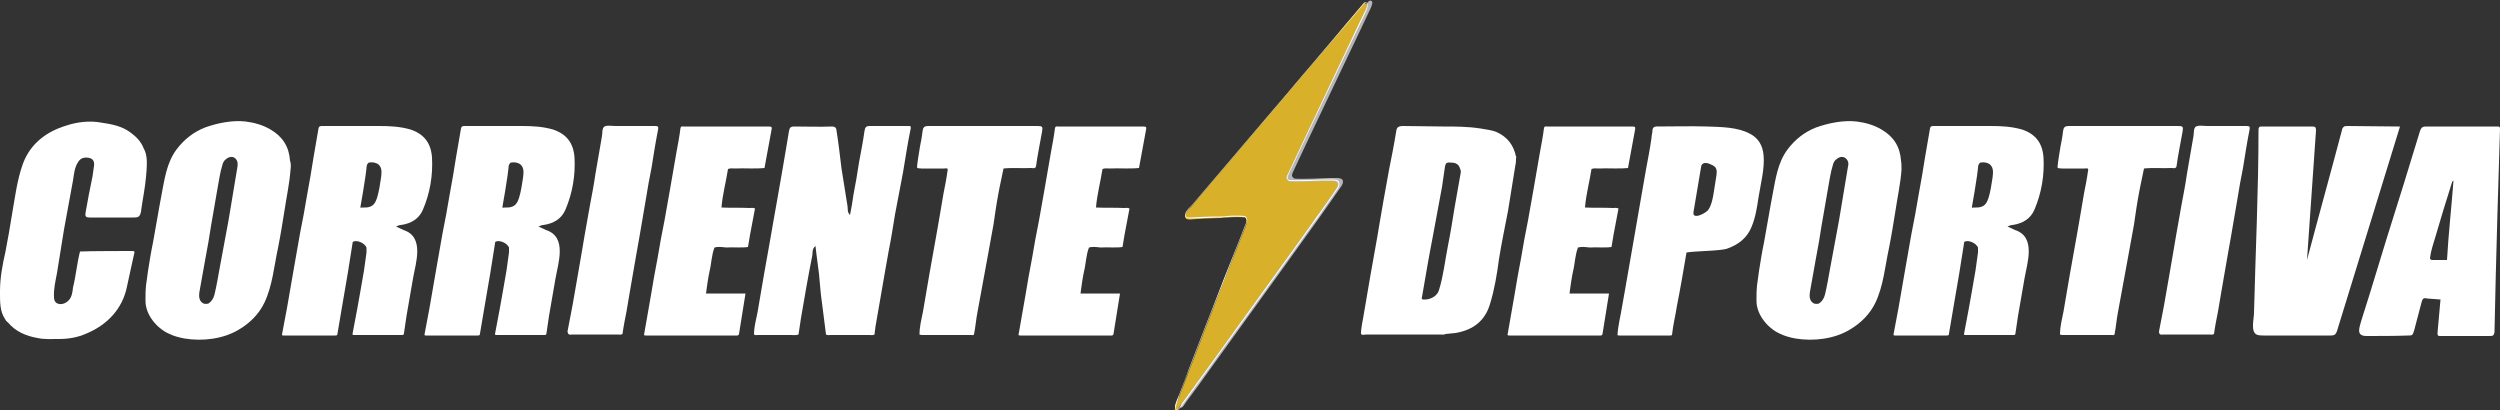
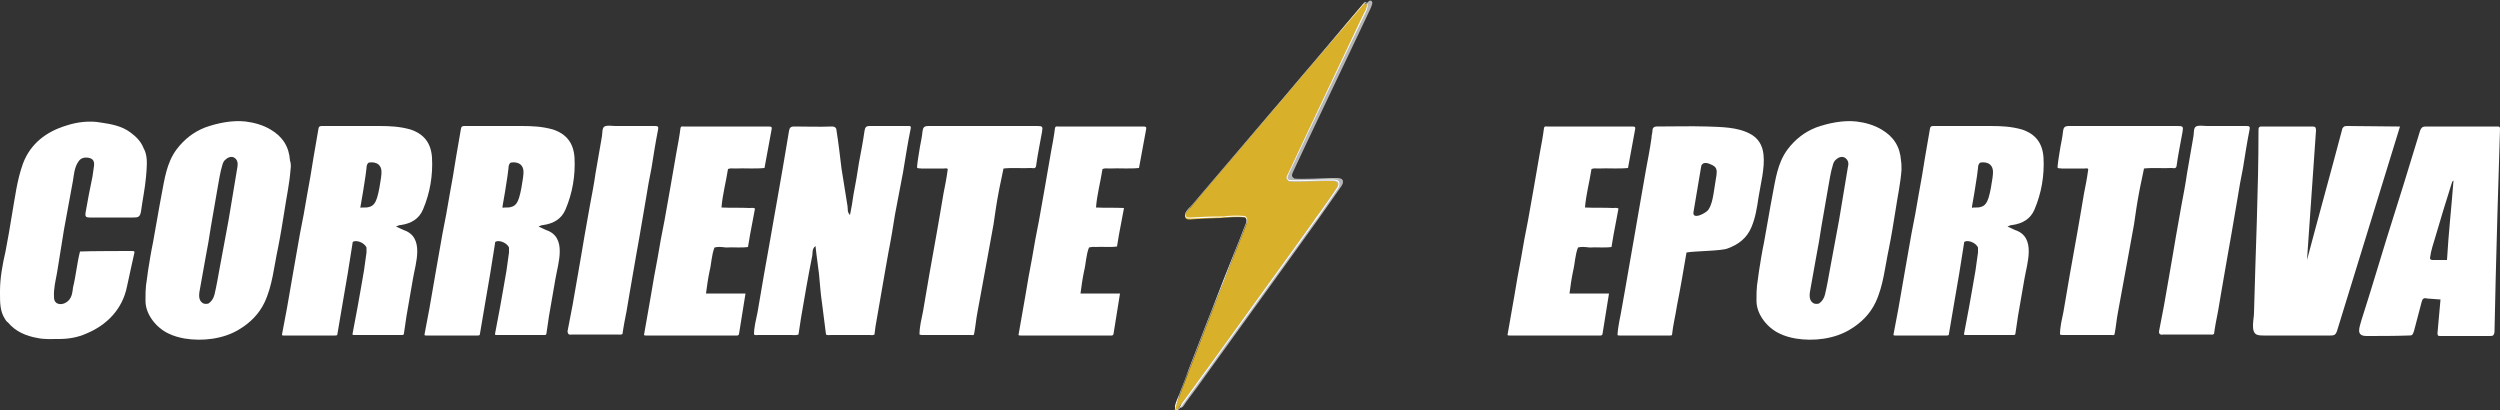
<svg xmlns="http://www.w3.org/2000/svg" version="1.1" id="Capa_1" x="0px" y="0px" viewBox="0 0 500 82" style="enable-background:new 0 0 500 82;" xml:space="preserve">
  <rect x="0" y="0" width="500" height="82" fill="#333333" stroke="none" />
  <style type="text/css">
	.st0{fill:#B7B6B6;}
	.st1{fill:#D9B029;}
	.st2{fill:#FFFFFF;}
</style>
  <g>
    <g>
      <path class="st0" d="M236.2,80.7c0.2-0.8,0.9-2.2,1-2.6c0.6-1.5,1.1-3,1.7-4.5c1.6-4,3.1-8.1,4.7-12.1c1.5-3.9,3-7.8,4.6-11.7    c0.7-1.8,1.4-3.5,2.1-5.3c0.2-0.6,0.4-1.1-0.2-1.6c-1.6-0.2-3.3,0-4.9,0.1c-2,0.1-3.9,0.1-5.9,0.3c-0.5,0-1.1,0.1-1.2-0.6    c-0.1-0.6,0.9-1.6,1.3-2c0.7-0.8,1.3-1.6,2-2.4c2.1-2.5,4.2-4.9,6.3-7.4c2.6-3.1,5.3-6.2,7.9-9.3c2.7-3.1,5.3-6.3,8-9.4    c2.2-2.6,4.4-5.1,6.5-7.7c1.1-1.3,2.3-2.7,3.4-4c0.1-0.1,0.1-0.1,0.2-0.2c0.2-0.2,0.5-0.3,0.7,0c0.2,0.4-0.1,0.8-0.2,1.2    c0,0.1-15.3,32.1-15.6,32.9c-0.1,0.3-0.4,0.7,0,1.1c0,0,0.1,0,0.1,0.1c0,0,0.1,0,0.1,0.1c1.2,0.2,6.9-0.1,7.3-0.1c0.5,0,1,0,1.5,0    c0.5,0.1,1,0.1,1,0.8c0,0.3-0.2,0.6-0.3,0.8c-1.5,2.2-3.1,4.4-4.7,6.7c-2.3,3.2-4.6,6.4-6.9,9.6c-2.6,3.6-5.2,7.2-7.8,10.8    c-2.3,3.2-4.7,6.5-7,9.7c-1.5,2.1-3,4.2-4.6,6.3c-0.2,0.2-0.9,1.7-1.3,1.1C236.2,81.1,236.2,80.9,236.2,80.7z" />
      <g>
        <path class="st1" d="M235.1,81.3c0.2-0.8,0.9-2.2,1-2.6c0.6-1.5,1.1-3,1.7-4.5c1.6-4,3.1-8.1,4.7-12.1c1.5-3.9,3-7.8,4.6-11.7     c0.7-1.8,1.4-3.5,2.1-5.3c0.2-0.6,0.4-1.1-0.2-1.6c-1.6-0.2-3.3,0-4.9,0.1c-2,0.1-3.9,0.1-5.9,0.3c-0.5,0-1.1,0.1-1.2-0.6     c-0.1-0.6,0.9-1.6,1.3-2c0.7-0.8,1.3-1.6,2-2.4c2.1-2.5,4.2-4.9,6.3-7.4c2.6-3.1,5.3-6.2,7.9-9.3c2.7-3.1,5.3-6.3,8-9.4     c2.2-2.6,4.4-5.1,6.5-7.7c1.1-1.3,2.3-2.7,3.4-4c0.1-0.1,0.1-0.1,0.2-0.2c0.2-0.2,0.5-0.3,0.7,0c0.2,0.4-0.1,0.8-0.2,1.2     c0,0.1-15.3,32.1-15.6,32.9c-0.1,0.3-0.4,0.7,0,1.1c0,0,0.1,0,0.1,0.1c0,0,0.1,0,0.1,0.1c1.2,0.2,6.9-0.1,7.3-0.1     c0.5,0,1,0,1.5,0c0.5,0.1,1,0.1,1,0.8c0,0.3-0.2,0.6-0.3,0.8c-1.5,2.2-3.1,4.4-4.7,6.7c-2.3,3.2-4.6,6.4-6.9,9.6     c-2.6,3.6-5.2,7.2-7.8,10.8c-2.3,3.2-4.7,6.5-7,9.7c-1.5,2.1-3,4.2-4.6,6.3c-0.2,0.2-0.9,1.7-1.3,1.1     C235.1,81.7,235.1,81.5,235.1,81.3z" />
        <path class="st2" d="M235.4,82c-0.1,0-0.2-0.1-0.3-0.2s-0.1-0.3-0.1-0.6l0,0c0.1-0.6,0.5-1.5,0.8-2.2c0.1-0.2,0.2-0.4,0.2-0.5     c0.6-1.5,1.2-3.1,1.7-4.5c1.5-3.8,2.9-7.6,4.7-12.1c1.5-3.9,3-7.8,4.6-11.7l0.4-1c0.6-1.4,1.1-2.9,1.7-4.3     c0.2-0.5,0.4-1.1-0.1-1.5c-1.2-0.1-2.4-0.1-3.5,0c-0.4,0-0.9,0-1.3,0.1h-0.7c-1.7,0.1-3.5,0.1-5.2,0.2c-0.5,0-1.1,0.1-1.3-0.6     c-0.1-0.5,0.6-1.3,1.1-1.8c0.1-0.1,0.2-0.2,0.3-0.3l16.2-19c2.7-3.1,5.3-6.3,8-9.4l10-11.8l0.1-0.1c0.1-0.2,0.3-0.3,0.5-0.2     c0.1,0,0.2,0.1,0.3,0.3c0.1,0.3,0,0.7-0.1,1c0,0.1-0.1,0.2-0.1,0.3c0,0-1.1,2.3-3.9,8.1c-4.6,9.6-11.5,24.2-11.7,24.7     c0,0.1,0,0.1-0.1,0.2c-0.1,0.3-0.2,0.6,0.1,0.8c0,0,0.1,0,0.1,0.1h0.1c0.9,0.1,4.8,0,6.5-0.1c0.5,0,0.8,0,0.9,0h1.5     c0.5,0.1,1.1,0.1,1.1,0.9c0,0.4-0.2,0.7-0.3,0.9c-1.1,1.6-2.3,3.3-3.4,4.9c-0.4,0.6-0.8,1.2-1.3,1.8c-2,2.8-4.2,5.9-6.9,9.6     c-2.6,3.6-5.2,7.2-7.8,10.8c-2.8,3.8-5,6.9-7,9.7l-0.6,0.8c-1.3,1.8-2.7,3.7-4,5.5c0,0-0.1,0.1-0.1,0.2     C236.2,81.3,235.8,82,235.4,82L235.4,82z M235.2,81.3c-0.1,0.3,0,0.4,0,0.5c0.1,0.1,0.1,0.1,0.2,0.1c0.3,0,0.7-0.7,0.9-1     c0.1-0.1,0.1-0.2,0.1-0.2c1.3-1.8,2.7-3.7,4-5.5l0.6-0.8c2-2.8,4.3-5.9,7-9.7c2.6-3.6,5.2-7.2,7.8-10.8c2.7-3.7,4.9-6.8,6.9-9.6     c0.4-0.6,0.8-1.2,1.3-1.8c1.1-1.6,2.3-3.2,3.4-4.9c0.2-0.3,0.3-0.6,0.3-0.8c0-0.5-0.4-0.6-0.9-0.7h-1.5c-0.1,0-0.4,0-0.9,0     c-1.8,0.1-5.5,0.2-6.5,0.1c-0.1,0-0.1,0-0.2-0.1c-0.1,0-0.1-0.1-0.1-0.1c-0.4-0.3-0.3-0.7-0.1-1c0-0.1,0-0.1,0.1-0.2     c0.2-0.5,7.1-15.1,11.7-24.8c2.1-4.5,3.8-8,3.9-8.1c0-0.1,0.1-0.2,0.1-0.3c0.1-0.3,0.2-0.6,0.1-0.8c0-0.1-0.1-0.2-0.2-0.2     s-0.3,0.1-0.4,0.2l-0.1,0.1L272.6,1l-10,11.7c-2.7,3.1-5.3,6.3-8,9.4l-16.2,19c-0.1,0.1-0.2,0.2-0.3,0.3c-0.4,0.5-1.1,1.2-1,1.6     c0.1,0.6,0.6,0.5,1.1,0.5c1.7-0.1,3.5-0.2,5.2-0.2h0.7c0.4,0,0.9,0,1.3-0.1c1.2-0.1,2.4-0.1,3.6,0l0,0l0,0     c0.7,0.5,0.4,1.2,0.2,1.7c-0.6,1.4-1.1,2.9-1.7,4.3l-0.4,1c-1.5,3.9-3,7.8-4.6,11.7c-1.8,4.5-3.2,8.3-4.7,12.1     c-0.6,1.4-1.1,3-1.7,4.5c0,0.1-0.1,0.3-0.2,0.5C235.7,79.7,235.3,80.7,235.2,81.3L235.2,81.3z" />
      </g>
    </g>
    <g>
      <g>
        <path class="st2" d="M150.8,66.9c0-1.5,0.4-2.9,0.7-4.4c0.4-2.5,0.9-5.1,1.3-7.6c0.4-2.4,0.9-4.9,1.3-7.3c0.4-2.5,0.9-5,1.3-7.4     c0.4-2.1,0.7-4.2,1.1-6.3c0.4-2.5,0.9-5.1,1.3-7.7c0.1-0.6,0.3-0.9,1-0.9c2.5,0,5.1,0.1,7.6,0c0.7,0,0.9,0.4,0.9,0.8     c0.4,2.5,0.7,5.1,1,7.6c0.4,2.5,0.8,5,1.2,7.5c0.1,0.6-0.1,1.2,0.5,1.8c0.3-1.4,0.5-2.7,0.7-4.1c0.4-2.1,0.8-4.3,1.1-6.4     c0.4-2.1,0.8-4.2,1.1-6.3c0.1-0.7,0.3-1,1-1c2.5,0,5.1,0,7.6,0c0.5,0,0.8-0.1,0.6,0.7c-0.6,2.9-1,5.7-1.5,8.6     c-0.5,2.8-1.1,5.6-1.6,8.4c-0.4,2.5-0.8,5-1.3,7.5c-0.4,2.4-0.9,4.9-1.3,7.4c-0.4,2.5-0.9,5-1.3,7.5c-0.1,0.5-0.1,1-0.2,1.6     c-0.3,0.2-0.7,0.1-1,0.1c-2.6,0-5.2,0-7.7,0c-0.3,0-0.7,0.1-1-0.1c-0.3-2.1-0.5-4.2-0.8-6.3c-0.3-1.9-0.4-3.9-0.6-5.8     c-0.2-1.8-0.5-3.6-0.7-5.6c-0.8,0.6-0.5,1.5-0.7,2.2c-0.8,4-1.5,8.1-2.2,12.2c-0.2,1.1-0.3,2.2-0.5,3.3c-0.5,0.2-1,0.1-1.5,0.1     c-2.2,0-4.4,0-6.6,0C151.4,67,151.1,67.1,150.8,66.9z" />
        <path class="st2" d="M29.3,34.2c0,0.4-0.1,0.8-0.1,1.2c-0.2,2.3-0.7,4.6-1,6.9c-0.2,1.2-0.7,1.2-1.6,1.2c-2.9,0-5.8,0-8.7,0     c-0.7,0-0.9-0.2-0.8-0.9c0.4-2.4,0.9-4.9,1.4-7.3c0.1-0.7,0.2-1.4,0.3-2.1c0.1-0.8-0.1-1.4-0.9-1.6s-1.7-0.1-2.2,0.7     c-0.8,1.1-0.9,2.5-1.1,3.8c-0.6,3.2-1.2,6.5-1.8,9.8c-0.5,2.9-0.9,5.8-1.4,8.7c-0.3,1.6-0.7,3.2-0.6,4.8c0,0.5,0.1,0.9,0.5,1.2     c0.8,0.5,1.9,0.1,2.5-0.6c0.6-0.7,0.7-1.6,0.8-2.5c0.6-2.4,0.8-4.9,1.4-7.2c1.8-0.1,9.6-0.1,10.2-0.1c0.7,0,0.8,0,0.6,0.7     c-0.5,2.1-0.9,4.2-1.4,6.4c-0.9,4.5-4,7.7-8.1,9.4c-1.8,0.8-3.6,1.1-5.6,1.1c-1.4,0-2.8,0.1-4.2-0.2c-2.3-0.4-4.4-1.3-5.9-3.1     C1.3,64.3,1.1,64,1,63.8c-1-1.5-1-3.3-1-5c0-0.2,0-0.4,0-0.6c0-2.6,0.5-5.3,1.1-7.9c0.5-2.5,0.9-5,1.3-7.4     c0.6-3.4,1-6.9,2.2-10.2c1.5-4,4.7-6.4,8.7-7.6c2.1-0.7,4.6-1,6.8-0.6c2.1,0.3,4.3,0.7,6,2c1.1,0.8,2.1,1.8,2.6,3.1     C29.5,31,29.4,32.6,29.3,34.2z" />
        <path class="st2" d="M142.9,49.5c-0.6,1.5-0.6,3.2-1,4.8c-0.3,1.4-0.5,2.9-0.7,4.4c2.6,0,5.3,0,7.9,0c-0.4,2.7-0.9,5.4-1.3,8.1     c-0.1,0.4-0.5,0.3-0.8,0.3c-6,0-11.9,0-17.8,0c-0.1,0-0.3,0-0.4-0.1c0.5-2.7,0.9-5.3,1.4-8c0.4-2.4,0.8-4.8,1.3-7.3     c0.4-2.5,0.9-5.1,1.4-7.6c0.4-2.1,0.7-4.1,1.1-6.2c0.4-2.5,0.9-5,1.3-7.5c0.3-1.6,0.6-3.2,0.8-4.8c0.1-0.4,0.3-0.3,0.6-0.3     c5.7,0,11.4,0,17.1,0c0.6,0,0.6,0.2,0.5,0.7c-0.5,2.5-0.9,5.1-1.4,7.6c-2,0.2-3.9,0-5.9,0.1c-0.4,0-0.9-0.1-1.4,0.1     c-0.4,2.6-1.1,5.1-1.3,7.7c1.9,0.1,3.7,0,5.6,0.1c0.4,0,0.7-0.1,1.1,0.1c-0.3,1.8-0.7,3.5-1,5.3c-0.1,0.8-0.3,1.6-0.4,2.4     c-1.4,0.2-2.9,0-4.4,0.1C144.4,49.4,143.6,49.3,142.9,49.5z" />
-         <path class="st2" d="M217.8,49.5c-0.6,1.5-0.6,3.2-1,4.8c-0.3,1.4-0.5,2.9-0.7,4.4c2.6,0,5.3,0,7.9,0c-0.4,2.7-0.9,5.4-1.3,8.1     c-0.1,0.4-0.5,0.3-0.8,0.3c-6,0-11.9,0-17.8,0c-0.1,0-0.3,0-0.4-0.1c0.5-2.7,0.9-5.3,1.4-8c0.4-2.4,0.8-4.8,1.3-7.3     c0.4-2.5,0.9-5.1,1.4-7.6c0.4-2.1,0.7-4.1,1.1-6.2c0.4-2.5,0.9-5,1.3-7.5c0.3-1.6,0.6-3.2,0.8-4.8c0.1-0.4,0.3-0.3,0.6-0.3     c5.7,0,11.4,0,17.1,0c0.6,0,0.6,0.2,0.5,0.7c-0.5,2.5-0.9,5.1-1.4,7.6c-2,0.2-3.9,0-5.9,0.1c-0.4,0-0.9-0.1-1.4,0.1     c-0.4,2.6-1.1,5.1-1.3,7.7c1.9,0.1,3.7,0,5.6,0.1c0.4,0,0.7-0.1,1.1,0.1c-0.3,1.8-0.7,3.5-1,5.3c-0.1,0.8-0.3,1.6-0.4,2.4     c-1.4,0.2-2.9,0-4.4,0.1C219.3,49.4,218.5,49.3,217.8,49.5z" />
+         <path class="st2" d="M217.8,49.5c-0.6,1.5-0.6,3.2-1,4.8c-0.3,1.4-0.5,2.9-0.7,4.4c2.6,0,5.3,0,7.9,0c-0.4,2.7-0.9,5.4-1.3,8.1     c-0.1,0.4-0.5,0.3-0.8,0.3c-6,0-11.9,0-17.8,0c-0.1,0-0.3,0-0.4-0.1c0.5-2.7,0.9-5.3,1.4-8c0.4-2.4,0.8-4.8,1.3-7.3     c0.4-2.5,0.9-5.1,1.4-7.6c0.4-2.1,0.7-4.1,1.1-6.2c0.4-2.5,0.9-5,1.3-7.5c0.3-1.6,0.6-3.2,0.8-4.8c0.1-0.4,0.3-0.3,0.6-0.3     c5.7,0,11.4,0,17.1,0c0.6,0,0.6,0.2,0.5,0.7c-0.5,2.5-0.9,5.1-1.4,7.6c-2,0.2-3.9,0-5.9,0.1c-0.4,0-0.9-0.1-1.4,0.1     c-0.4,2.6-1.1,5.1-1.3,7.7c1.9,0.1,3.7,0,5.6,0.1c-0.3,1.8-0.7,3.5-1,5.3c-0.1,0.8-0.3,1.6-0.4,2.4     c-1.4,0.2-2.9,0-4.4,0.1C219.3,49.4,218.5,49.3,217.8,49.5z" />
        <path class="st2" d="M183.4,33.5c0.1-1.4,0.4-2.8,0.6-4.2c0.2-1,0.4-2,0.5-3c0.1-0.8,0.3-1.1,1.2-1.1c7.2,0,14.4,0,21.7,0     c1.1,0,1.2,0.1,1,1.2c-0.4,2.3-0.9,4.6-1.2,6.9c-0.2,0.5-0.6,0.3-1,0.3c-1.8,0.1-3.7-0.1-5.5,0.1c-0.3,1.6-0.7,3.2-1,4.9     c-0.4,2.1-0.7,4.2-1,6.3c-0.4,2.2-0.8,4.4-1.2,6.6c-0.7,3.6-1.3,7.3-2,10.9c-0.3,1.5-0.4,3-0.7,4.5c-0.2,0.2-0.4,0.1-0.6,0.1     c-3.2,0-6.5,0-9.7,0c-0.2,0-0.4,0-0.6-0.1c0-1.6,0.4-3.1,0.7-4.6c0.4-2.5,0.9-5.1,1.3-7.6c0.5-2.8,1-5.6,1.5-8.4     c0.4-2.5,0.9-5,1.3-7.6c0.3-1.5,0.6-3,0.8-4.5c0.2-0.7-0.3-0.5-0.7-0.5c-1.5,0-3.1,0-4.6,0C184,33.6,183.7,33.8,183.4,33.5z" />
        <path class="st2" d="M113.5,66.3c0.3-1.7,0.7-3.5,1-5.2c0.4-2.1,0.7-4.2,1.1-6.3c0.4-2.5,0.9-5,1.3-7.6c0.4-2.1,0.7-4.1,1.1-6.2     c0.4-2.1,0.8-4.2,1.1-6.3c0.4-2.5,0.9-5,1.3-7.5c0.1-0.7,0-1.6,0.5-1.9c0.6-0.3,1.4-0.1,2.2-0.1c2.6,0,5.3,0,7.9,0     c0.7,0,0.7,0.2,0.6,0.8c-0.5,2.5-0.9,5.1-1.3,7.6c-0.4,2-0.8,4.1-1.1,6.1c-0.4,2.5-0.9,5.1-1.3,7.6c-0.4,2.4-0.9,4.9-1.3,7.4     s-0.9,5-1.3,7.6c-0.3,1.5-0.6,3-0.8,4.5c-0.3,0.2-0.7,0.1-1,0.1c-3,0-6,0-9,0C113.8,67,113.6,66.9,113.5,66.3z" />
        <path class="st2" d="M58,32.1c-0.2-2.8-1.5-4.8-3.9-6.2c-1.5-0.9-3.3-1.4-5-1.6c-2.6-0.3-5.6,0.3-8.1,1.2     c-2.3,0.9-4.2,2.4-5.7,4.4c-2,2.7-2.4,6-3,9.1c-0.6,3.1-1.1,6.3-1.7,9.5c-0.4,1.9-0.7,3.8-1,5.7c-0.1,1-0.3,2-0.4,2.9     s-0.1,1.7-0.1,2.7c0,0.1,0,0.3,0,0.4c0,2.7,2.2,5.4,4.6,6.5c1,0.5,2.1,0.8,3.2,1c3.6,0.6,7.8,0.1,10.9-1.8c2.2-1.3,4-3.1,5.1-5.4     c1.6-3.4,1.9-7.2,2.7-10.9c0.5-2.5,0.9-5,1.3-7.5c0.4-2.7,1-5.4,1.2-8.1C58.2,33.3,58.2,32.7,58,32.1z M47.5,33.3     c-0.6,3.6-1.2,7.2-1.8,10.8c-0.6,3.2-1.2,6.4-1.8,9.7c-0.3,1.7-0.6,3.4-1,5.1c-0.2,0.8-0.6,1.4-1.2,1.8c-0.3,0.1-0.7,0.1-1,0     c-0.8-0.4-1-1.2-0.8-2.4c0.4-2.2,0.8-4.4,1.2-6.7c0.4-2.1,0.8-4.3,1.1-6.4c0.4-2.5,0.9-5,1.3-7.5c0.3-1.6,0.5-3.2,1-4.8     c0.1-0.4,0.3-0.7,0.5-0.9c0.5-0.5,1.2-0.8,1.8-0.5C47.5,31.9,47.6,32.6,47.5,33.3z" />
        <path class="st2" d="M84.6,41.9c1.4-3.3,2-6.8,1.8-10.4c-0.2-2.9-1.6-4.7-4.3-5.6c-2.1-0.6-4.1-0.7-6.3-0.7c-0.9,0-1.9,0-2.8,0     c-2.8,0-5.7,0-8.5,0c-0.4,0-0.7,0-0.8,0.5c-0.3,1.9-0.7,3.9-1,5.8c-0.4,2.5-0.8,5-1.3,7.6c-0.4,2.5-0.9,5.1-1.4,7.6     c-0.4,2.5-0.9,4.9-1.3,7.4c-0.4,2.5-0.9,5-1.3,7.5c-0.3,1.8-0.7,3.5-1,5.3c0,0.2,0.1,0.2,0.3,0.2c3.4,0,6.9,0,10.3,0     c0.3,0,0.5,0,0.5-0.4c0.3-2,0.7-3.9,1-5.9c0.7-4,1.4-8.1,2-12.1c0-0.2,0-0.3,0.2-0.4c0.8-0.3,2.2,0.3,2.6,1.2c0,0.3,0,0.7,0,1     c-0.2,1.2-0.3,2.4-0.5,3.6c-0.4,2.5-0.9,5-1.3,7.4c-0.3,1.8-0.7,3.5-1,5.3c0,0.2,0.1,0.2,0.3,0.2c3.2,0,6.3,0,9.5,0     c0.3,0,0.5,0,0.5-0.4c0.2-1.1,0.3-2.3,0.5-3.4c0.4-2.5,0.9-5,1.3-7.5c0.5-3,2.4-8.3-1.9-9.7c-0.5-0.2-1-0.5-1.5-0.7     c0.3-0.1,0.6-0.3,1-0.3C82.2,44.7,83.8,43.8,84.6,41.9z M72.1,41.5c0,0,0-0.1,0-0.2c0.2-1,0.3-1.9,0.5-2.9     c0.2-1.1,0.3-2.1,0.5-3.2c0.1-0.5,0.1-1.1,0.2-1.6c0-0.4,0.1-0.9,0.5-1.1h0.1c0.6-0.1,1.3,0,1.8,0.4c0.8,0.7,0.6,1.8,0.5,2.7     c-0.2,1.3-0.4,2.7-0.8,4c-0.3,0.9-0.7,1.6-1.6,1.8c-0.3,0.1-0.6,0.1-0.9,0.1c-0.2,0-0.4,0-0.6,0C72.2,41.6,72.1,41.6,72.1,41.5z" />
        <path class="st2" d="M113.1,41.9c1.4-3.3,2-6.8,1.8-10.4c-0.2-2.9-1.6-4.7-4.3-5.6c-2.1-0.6-4.1-0.7-6.3-0.7c-0.9,0-1.9,0-2.8,0     c-2.8,0-5.7,0-8.5,0c-0.4,0-0.7,0-0.8,0.5c-0.3,1.9-0.7,3.9-1,5.8c-0.4,2.5-0.8,5-1.3,7.6c-0.4,2.5-0.9,5.1-1.4,7.6     c-0.4,2.5-0.9,4.9-1.3,7.4s-0.9,5-1.3,7.5c-0.3,1.8-0.7,3.5-1,5.3c0,0.2,0.1,0.2,0.3,0.2c3.4,0,6.9,0,10.3,0c0.3,0,0.5,0,0.5-0.4     c0.3-2,0.7-3.9,1-5.9c0.7-4,1.4-8.1,2-12.1c0-0.2,0-0.3,0.2-0.4c0.8-0.3,2.2,0.3,2.6,1.2c0,0.3,0,0.7,0,1     c-0.2,1.2-0.3,2.4-0.5,3.6c-0.4,2.5-0.9,5-1.3,7.4c-0.3,1.8-0.7,3.5-1,5.3c0,0.2,0.1,0.2,0.3,0.2c3.2,0,6.3,0,9.5,0     c0.3,0,0.5,0,0.5-0.4c0.2-1.1,0.3-2.3,0.5-3.4c0.4-2.5,0.9-5,1.3-7.5c0.5-3,2.4-8.3-1.9-9.7c-0.5-0.2-1-0.5-1.5-0.7     c0.3-0.1,0.6-0.3,1-0.3C110.7,44.7,112.3,43.8,113.1,41.9z M100.5,41.5c0,0,0-0.1,0-0.2c0.2-1,0.3-1.9,0.5-2.9     c0.2-1.1,0.3-2.1,0.5-3.2c0.1-0.5,0.1-1.1,0.2-1.6c0-0.4,0.1-0.9,0.5-1.1h0.1c0.6-0.1,1.3,0,1.8,0.4c0.8,0.7,0.6,1.8,0.5,2.7     c-0.2,1.3-0.4,2.7-0.8,4c-0.3,0.9-0.7,1.6-1.6,1.8c-0.3,0.1-0.6,0.1-0.9,0.1c-0.2,0-0.4,0-0.6,0     C100.7,41.6,100.6,41.6,100.5,41.5z" />
      </g>
      <g>
        <path class="st2" d="M315.6,49.5c-0.6,1.5-0.6,3.2-1,4.8c-0.3,1.4-0.5,2.9-0.7,4.4c2.6,0,5.3,0,7.9,0c-0.4,2.7-0.9,5.4-1.3,8.1     c-0.1,0.4-0.5,0.3-0.8,0.3c-6,0-11.9,0-17.8,0c-0.1,0-0.3,0-0.4-0.1c0.5-2.7,0.9-5.3,1.4-8c0.4-2.4,0.8-4.8,1.3-7.3     c0.4-2.5,0.9-5.1,1.4-7.6c0.4-2.1,0.7-4.1,1.1-6.2c0.4-2.5,0.9-5,1.3-7.5c0.3-1.6,0.6-3.2,0.8-4.8c0.1-0.4,0.3-0.3,0.6-0.3     c5.7,0,11.4,0,17.1,0c0.6,0,0.6,0.2,0.5,0.7c-0.5,2.5-0.9,5.1-1.4,7.6c-2,0.2-3.9,0-5.9,0.1c-0.4,0-0.9-0.1-1.4,0.1     c-0.4,2.6-1.1,5.1-1.3,7.7c1.9,0.1,3.7,0,5.6,0.1c0.4,0,0.7-0.1,1.1,0.1c-0.3,1.8-0.7,3.5-1,5.3c-0.1,0.8-0.3,1.6-0.4,2.4     c-1.4,0.2-2.9,0-4.4,0.1C317.1,49.4,316.3,49.3,315.6,49.5z" />
-         <path class="st2" d="M303.2,31.3c-0.5-2.3-1.7-3.9-3.9-4.9c-1-0.4-2.1-0.5-3.2-0.7c-2.5-0.4-5-0.4-7.5-0.4c-2.7,0-5.3-0.1-8-0.1     c-1.1,0-1.3,0.4-1.4,1.3c-0.4,2.5-0.9,5-1.4,7.5c-0.4,2-0.7,4.1-1.1,6.1c-0.4,2.5-0.9,5-1.3,7.6c-0.4,2.4-0.9,4.9-1.3,7.3     c-0.4,2.5-0.9,5.1-1.3,7.6c-0.2,1.4-0.6,2.8-0.6,4.2c0.3,0.3,0.7,0.1,1.1,0.1c4.9,0,9.8,0,14.7,0c0.4,0,0.8,0.1,1.1-0.1     c0.7-0.1,1.3-0.1,2-0.2c3.5-0.6,5.9-2.4,6.9-5.8c0.9-2.9,1.4-6,1.8-9c0.5-3.2,1.2-6.4,1.8-9.6c0.5-3.1,1-6.2,1.5-9.3     c0.1-0.4,0.1-0.9,0.1-1.3C303.3,31.5,303.3,31.4,303.2,31.3z M292.1,34.8c-0.4,2.3-0.8,4.5-1.2,6.8c-0.4,2.5-0.8,5-1.3,7.5     c-0.6,3-0.9,6-1.8,8.9c-0.4,1.4-2,2-3.1,1.9c-0.4,0-0.4-0.2-0.3-0.5c0.7-4.1,1.4-8.2,2.2-12.3c0.6-3.2,1.2-6.4,1.8-9.7     c0.2-1.4,0.4-2.7,0.6-4.1c0.1-0.5,0.2-0.8,0.8-0.8c1,0,1.9,0.1,2.2,1.2C292.2,34.1,292.2,34.4,292.1,34.8z" />
        <path class="st2" d="M479.4,25.3c-3.3,0-6.6-0.1-9.9-0.1c-0.3,0-0.6,0-0.8,0.2c-0.2,0.2-0.3,0.4-0.3,0.6c-2.3,8.7-4.7,17.3-7,26     c0.6-8.6,1.2-17.3,1.8-25.9c0-0.2,0-0.4-0.1-0.6c-0.2-0.2-0.4-0.2-0.7-0.2c-3.3,0-6.6,0-10,0c-0.2,0-0.4,0-0.5,0.1     c-0.2,0.1-0.2,0.4-0.2,0.6c0,12.2-0.6,24.4-0.9,36.6c0,1.1-0.7,3.7,0.5,4.3c0.4,0.2,1,0.2,1.4,0.2c4.5,0,9,0,13.4,0     c0.3,0,0.6,0,0.9-0.2c0.2-0.2,0.3-0.4,0.4-0.7c4.2-13.6,8.4-27.3,12.6-40.9C479.8,25.3,479.6,25.3,479.4,25.3z" />
        <path class="st2" d="M500,25.9c0-0.2,0-0.4-0.1-0.5s-0.3-0.1-0.5-0.1c-4.7,0-9.4,0-14.1,0c-0.3,0-0.6,0-0.9,0.2     c-0.2,0.2-0.3,0.4-0.4,0.7c-2.2,7.2-4.4,14.4-6.7,21.6c-1.1,3.6-2.2,7.2-3.3,10.8c-0.6,1.8-1.1,3.6-1.7,5.4     c-0.4,1.5-1.2,3.2,1,3.2c2.8,0,5.6,0,8.4-0.1c0.2,0,0.5,0,0.7-0.1c0.2-0.2,0.3-0.5,0.4-0.8c0.5-1.9,1-3.8,1.5-5.7     c0.1-0.2,0.1-0.5,0.3-0.7c0.2-0.2,0.5-0.2,0.8-0.1c0.9,0.1,1.8,0.1,2.7,0.2c-0.2,2.2-0.4,4.5-0.6,6.7c0,0.2,0,0.3,0.1,0.5     c0.1,0.1,0.3,0.1,0.5,0.1c3.3,0,6.5,0,9.8,0c0.2,0,0.5,0,0.7-0.1c0.2-0.2,0.3-0.5,0.3-0.8C499.1,55,499.9,28.2,500,25.9z      M487.1,47.3c1-3.5,2.1-7,3.2-10.5c0.1-0.3,0.1-0.5,0.4-0.7c-0.4,5.3-1,10.6-1.3,15.9c-0.9,0-1.8,0-2.7,0c-0.3,0-0.7,0-0.7-0.4     C486.2,50,486.7,48.7,487.1,47.3z" />
        <path class="st2" d="M352.7,30.9c-0.2-1.8-1-3.3-2.8-4.2c-2.5-1.3-5.7-1.3-8.5-1.4c-3.4-0.1-6.7,0-10.1,0c-0.5,0-0.8,0.3-0.8,0.7     c0,0.6-0.2,1-0.2,1.6c-0.3,2.1-0.7,4.2-1.1,6.3s-0.7,4.2-1.1,6.3c-0.4,2.5-0.9,5-1.3,7.5c-0.4,2.1-0.7,4.2-1.1,6.3     c-0.4,2.5-0.9,5-1.3,7.4c-0.3,1.9-0.8,3.7-0.9,5.6c0.1,0.1,0.2,0.1,0.4,0.1c3.4,0,6.8,0,10.1,0c0.1,0,0.3,0,0.4-0.1     c0.2-2,0.7-3.9,1-5.9c0.7-3.5,1.3-7.1,1.9-10.6c1.5-0.3,7-0.3,8.2-0.8c2.2-0.8,3.9-2.1,4.8-4.3c0.8-1.9,1.1-3.9,1.4-5.9     C352.1,36.9,353,33.6,352.7,30.9z M343.3,35c-0.2,1.3-0.4,2.5-0.6,3.8c-0.2,1.1-0.4,2.2-1,3.1c-0.4,0.7-3.3,2.2-3,0.5     c0.5-3,1-6,1.5-8.9c0-0.2,0.1-0.5,0.2-0.6c0.4-0.5,1.2-0.3,1.8,0c0.5,0.2,1,0.5,1.1,1.1C343.4,34.3,343.3,34.6,343.3,35     C343.4,34.8,343.3,34.9,343.3,35z" />
        <path class="st2" d="M411.5,33.5c0.1-1.4,0.4-2.8,0.6-4.2c0.2-1,0.4-2,0.5-3c0.1-0.8,0.3-1.1,1.2-1.1c7.2,0,14.4,0,21.7,0     c1.1,0,1.2,0.1,1,1.2c-0.4,2.3-0.9,4.6-1.2,6.9c-0.2,0.5-0.6,0.3-1,0.3c-1.8,0.1-3.7-0.1-5.5,0.1c-0.3,1.6-0.7,3.2-1,4.9     c-0.4,2.1-0.7,4.2-1,6.3c-0.4,2.2-0.8,4.4-1.2,6.6c-0.7,3.6-1.3,7.3-2,10.9c-0.3,1.5-0.4,3-0.7,4.5c-0.2,0.2-0.4,0.1-0.6,0.1     c-3.2,0-6.5,0-9.7,0c-0.2,0-0.4,0-0.6-0.1c0-1.6,0.4-3.1,0.7-4.6c0.4-2.5,0.9-5.1,1.3-7.6c0.5-2.8,1-5.6,1.5-8.4     c0.4-2.5,0.9-5,1.3-7.6c0.3-1.5,0.6-3,0.8-4.5c0.2-0.7-0.3-0.5-0.7-0.5c-1.5,0-3.1,0-4.6,0C412.1,33.6,411.8,33.8,411.5,33.5z" />
        <path class="st2" d="M431.8,66.3c0.3-1.7,0.7-3.5,1-5.2c0.4-2.1,0.7-4.2,1.1-6.3c0.4-2.5,0.9-5,1.3-7.6c0.4-2.1,0.7-4.1,1.1-6.2     c0.4-2.1,0.8-4.2,1.1-6.3c0.4-2.5,0.9-5,1.3-7.5c0.1-0.7,0-1.6,0.5-1.9c0.6-0.3,1.4-0.1,2.2-0.1c2.6,0,5.3,0,7.9,0     c0.7,0,0.7,0.2,0.6,0.8c-0.5,2.5-0.9,5.1-1.3,7.6c-0.4,2-0.8,4.1-1.1,6.1c-0.4,2.5-0.9,5.1-1.3,7.6c-0.4,2.4-0.9,4.9-1.3,7.4     s-0.9,5-1.3,7.6c-0.3,1.5-0.6,3-0.8,4.5c-0.3,0.2-0.7,0.1-1,0.1c-3,0-6,0-9,0C432.1,67,431.8,66.9,431.8,66.3z" />
        <path class="st2" d="M380.2,32.1c-0.2-2.8-1.5-4.8-3.9-6.2c-1.5-0.9-3.3-1.4-5-1.6c-2.6-0.3-5.6,0.3-8.1,1.2     c-2.3,0.9-4.2,2.4-5.7,4.4c-2,2.7-2.4,6-3,9.1c-0.6,3.1-1.1,6.3-1.7,9.5c-0.4,1.9-0.7,3.8-1,5.7c-0.1,1-0.3,2-0.4,2.9     s-0.1,1.7-0.1,2.7c0,0.1,0,0.3,0,0.4c0,2.7,2.2,5.4,4.6,6.5c1,0.5,2.1,0.8,3.2,1c3.6,0.6,7.8,0.1,10.9-1.8c2.2-1.3,4-3.1,5.1-5.4     c1.6-3.4,1.9-7.2,2.7-10.9c0.5-2.5,0.9-5,1.3-7.5c0.4-2.7,1-5.4,1.2-8.1C380.3,33.3,380.3,32.7,380.2,32.1z M369.6,33.3     c-0.6,3.6-1.2,7.2-1.8,10.8c-0.6,3.2-1.2,6.4-1.8,9.7c-0.3,1.7-0.6,3.4-1,5.1c-0.2,0.8-0.6,1.4-1.2,1.8c-0.3,0.1-0.7,0.1-1,0     c-0.8-0.4-1-1.2-0.8-2.4c0.4-2.2,0.8-4.4,1.2-6.7c0.4-2.1,0.8-4.3,1.1-6.4c0.4-2.5,0.9-5,1.3-7.5c0.3-1.6,0.5-3.2,1-4.8     c0.1-0.4,0.3-0.7,0.5-0.9c0.5-0.5,1.2-0.8,1.8-0.5C369.6,31.9,369.8,32.6,369.6,33.3z" />
        <path class="st2" d="M406.9,41.9c1.4-3.3,2-6.8,1.8-10.4c-0.2-2.9-1.6-4.7-4.3-5.6c-2.1-0.6-4.1-0.7-6.3-0.7c-0.9,0-1.9,0-2.8,0     c-2.8,0-5.7,0-8.5,0c-0.4,0-0.7,0-0.8,0.5c-0.3,1.9-0.7,3.9-1,5.8c-0.4,2.5-0.8,5-1.3,7.6c-0.4,2.5-0.9,5.1-1.4,7.6     c-0.4,2.5-0.9,4.9-1.3,7.4s-0.9,5-1.3,7.5c-0.3,1.8-0.7,3.5-1,5.3c0,0.2,0.1,0.2,0.3,0.2c3.4,0,6.9,0,10.3,0c0.3,0,0.5,0,0.5-0.4     c0.3-2,0.7-3.9,1-5.9c0.7-4,1.4-8.1,2-12.1c0-0.2,0-0.3,0.2-0.4c0.8-0.3,2.2,0.3,2.6,1.2c0,0.3,0,0.7,0,1     c-0.2,1.2-0.3,2.4-0.5,3.6c-0.4,2.5-0.9,5-1.3,7.4c-0.3,1.8-0.7,3.5-1,5.3c0,0.2,0.1,0.2,0.3,0.2c3.2,0,6.3,0,9.5,0     c0.3,0,0.5,0,0.5-0.4c0.2-1.1,0.3-2.3,0.5-3.4c0.4-2.5,0.9-5,1.3-7.5c0.5-3,2.4-8.3-1.9-9.7c-0.5-0.2-1-0.5-1.5-0.7     c0.3-0.1,0.6-0.3,1-0.3C404.5,44.7,406.1,43.8,406.9,41.9z M394.4,41.5c0,0,0-0.1,0-0.2c0.2-1,0.3-1.9,0.5-2.9     c0.2-1.1,0.3-2.1,0.5-3.2c0.1-0.5,0.1-1.1,0.2-1.6c0-0.4,0.1-0.9,0.5-1.1h0.1c0.6-0.1,1.3,0,1.8,0.4c0.8,0.7,0.6,1.8,0.5,2.7     c-0.2,1.3-0.4,2.7-0.8,4c-0.3,0.9-0.7,1.6-1.6,1.8c-0.3,0.1-0.6,0.1-0.9,0.1c-0.2,0-0.4,0-0.6,0     C394.5,41.6,394.4,41.6,394.4,41.5z" />
      </g>
    </g>
  </g>
</svg>